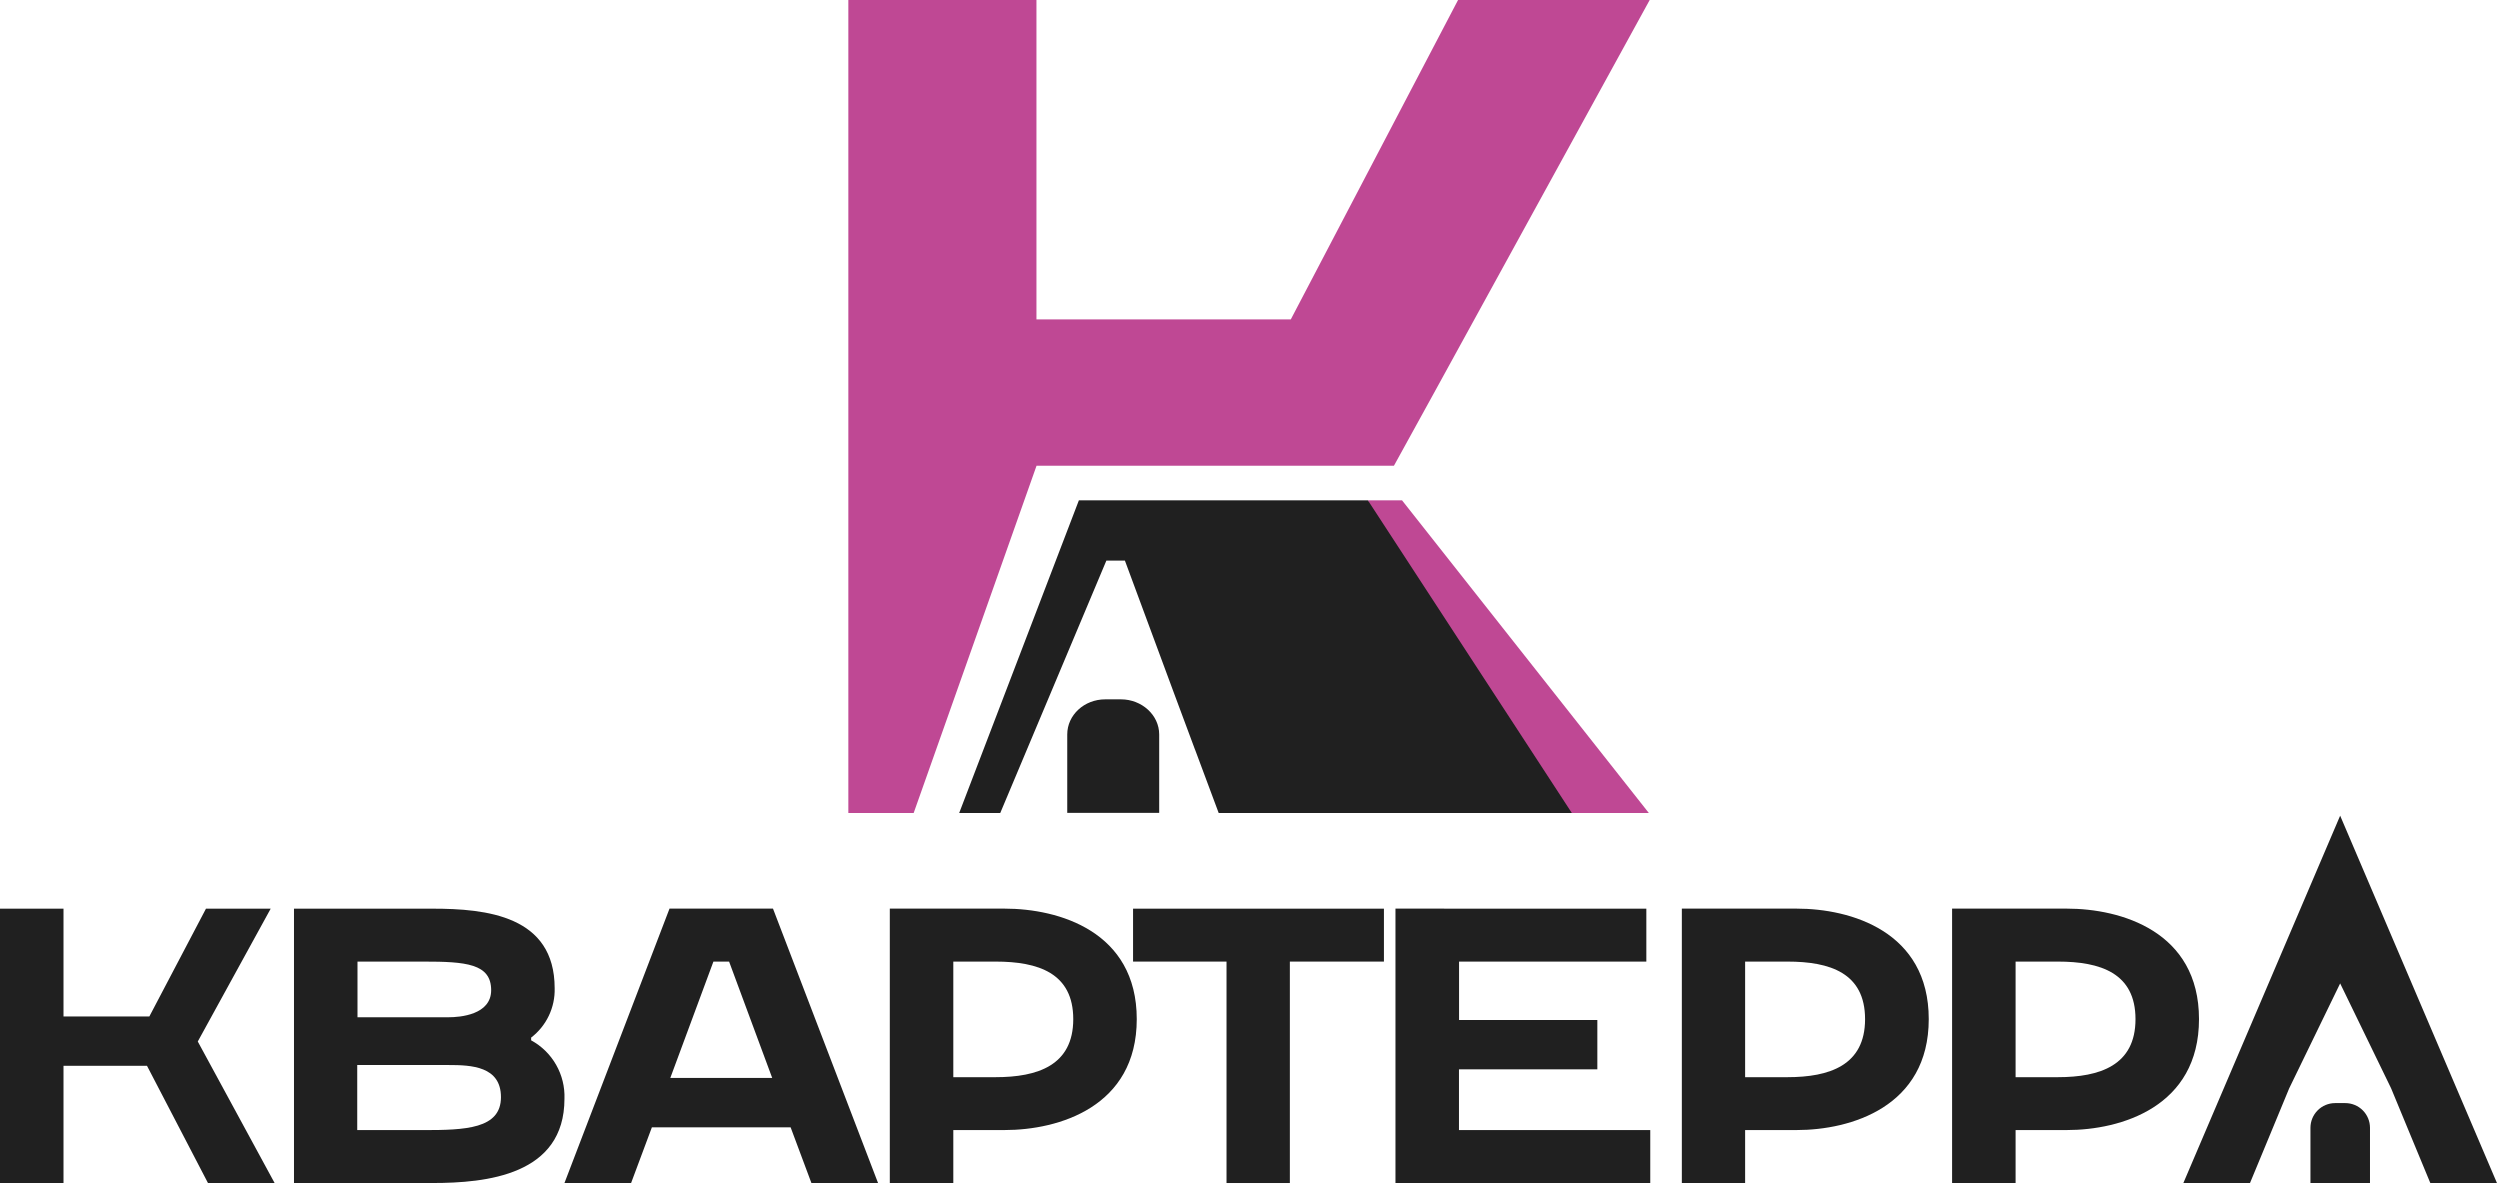
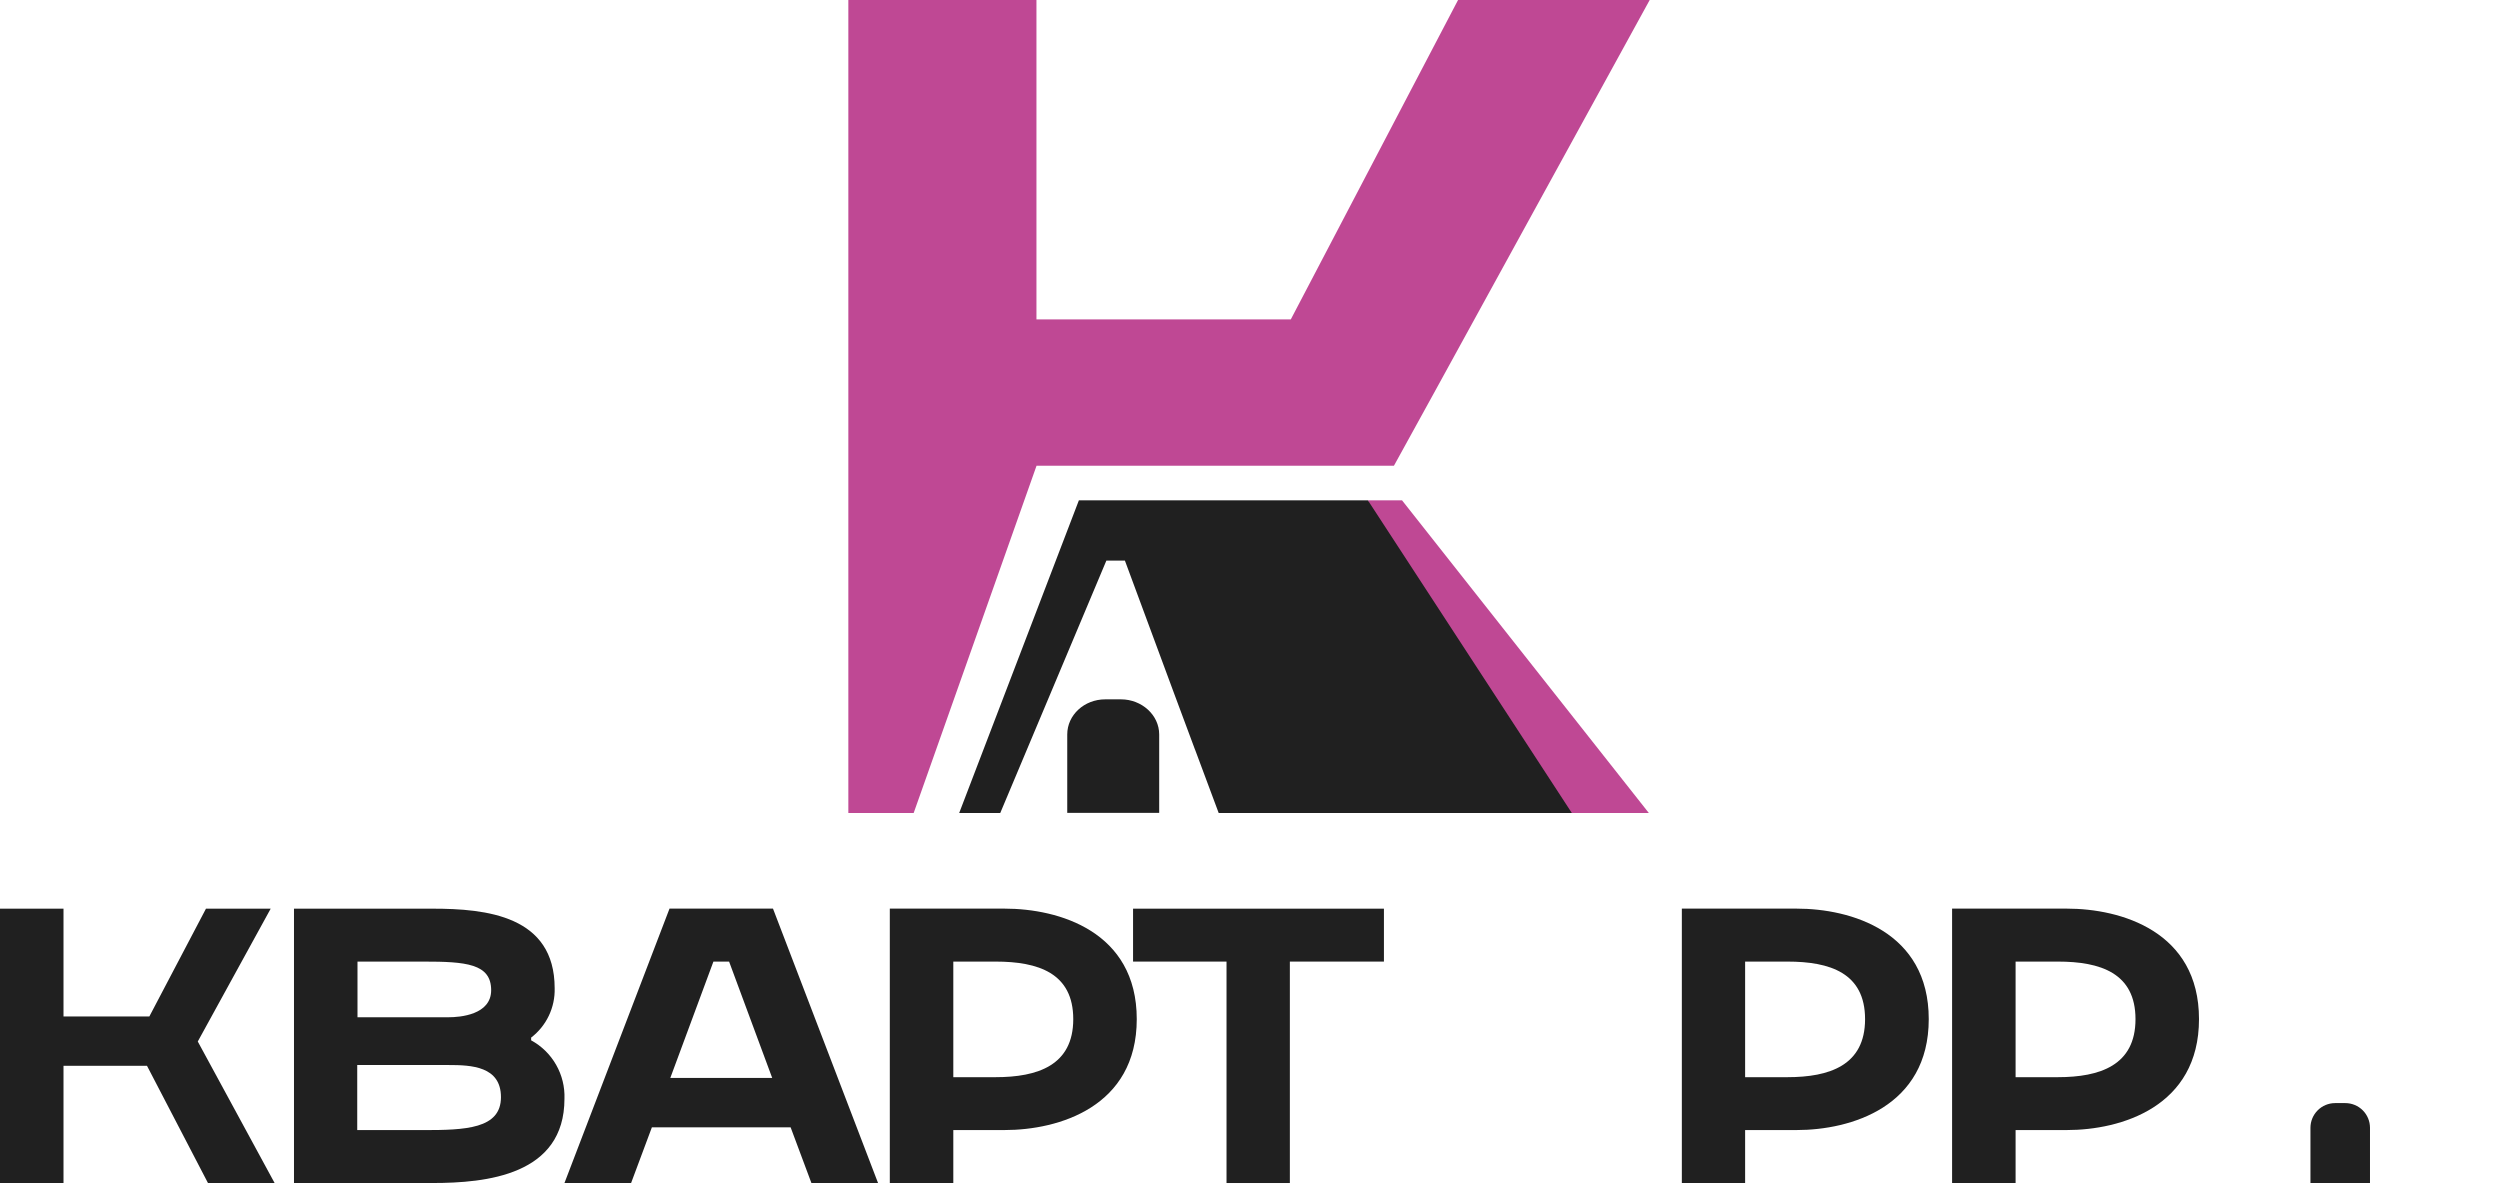
<svg xmlns="http://www.w3.org/2000/svg" width="574" height="272" viewBox="0 0 574 272" fill="none">
  <path d="M538.47 253.27H536.15C534.646 253.27 533.204 253.867 532.141 254.931C531.077 255.994 530.48 257.436 530.48 258.94V271.62H544.15V258.94C544.15 258.195 544.003 257.456 543.717 256.768C543.432 256.079 543.013 255.454 542.486 254.927C541.958 254.401 541.332 253.983 540.643 253.699C539.954 253.414 539.215 253.269 538.47 253.27Z" fill="#202020" />
-   <path d="M549.06 214.83L537.3 187.28L525.54 214.83L501.3 271.62H516.6L521.37 260.11L525.6 249.88L537.3 225.79L549 249.88L553.23 260.11L558 271.62H573.3L549.06 214.83Z" fill="#202020" />
  <path d="M462.78 259.47V271.62H448.2V208.62H474.56C486.98 208.62 504.89 213.84 504.89 233.99C504.89 254.14 486.98 259.46 474.56 259.46L462.78 259.47ZM472.49 247.32C482.12 247.32 490.31 244.62 490.31 234C490.31 223.38 482.21 220.78 472.49 220.78H462.78V247.32H472.49Z" fill="#202020" />
  <path d="M400.68 259.47V271.62H386.15V208.62H412.52C424.94 208.62 442.84 213.84 442.84 233.99C442.84 254.14 424.94 259.46 412.52 259.46L400.68 259.47ZM410.4 247.32C420.03 247.32 428.22 244.62 428.22 234C428.22 223.38 420.15 220.78 410.4 220.78H400.68V247.32H410.4Z" fill="#202020" />
-   <path d="M378 208.63V220.78H335V234.19H366.75V245.52H334.98V259.47H378.9V271.62H320.4V208.62L378 208.63Z" fill="#202020" />
  <path d="M281.61 220.78H260.15V208.63H317.75V220.78H296.15V271.62H281.61V220.78Z" fill="#202020" />
  <path d="M218.88 259.47V271.62H204.3V208.62H230.67C243.09 208.62 261 213.84 261 233.99C261 254.14 243.09 259.46 230.67 259.46L218.88 259.47ZM228.6 247.32C238.23 247.32 246.42 244.62 246.42 234C246.42 223.38 238.32 220.78 228.6 220.78H218.88V247.32H228.6Z" fill="#202020" />
  <path d="M201.6 271.62H186.3L181.53 258.84H149.67L144.9 271.62H129.6L153.72 208.62H177.48L201.6 271.62ZM177.3 247.5L167.4 220.78H163.8L153.9 247.5H177.3Z" fill="#202020" />
  <path d="M67.5 208.63H99.27C111.69 208.63 127.35 210.25 127.35 226.9C127.409 229.081 126.95 231.245 126.011 233.214C125.073 235.183 123.681 236.902 121.95 238.23V238.86C124.346 240.162 126.332 242.107 127.683 244.476C129.035 246.845 129.698 249.544 129.6 252.27C129.6 269.82 111.69 271.62 99.27 271.62H67.5V208.63ZM103.05 233.56C105.57 233.56 112.77 233.02 112.77 227.35C112.77 221.23 106.92 220.78 97.2 220.78H82.08V233.56H103.05ZM97.2 259.47C106.83 259.47 115.02 259.2 115.02 251.91C115.02 244.8 108.18 244.53 103.02 244.53H82.02V259.47H97.2Z" fill="#202020" />
  <path d="M0 208.63H14.58V233.38H34.29L47.29 208.63H62.15L45.41 239.13L63.05 271.62H47.75L33.75 244.71H14.58V271.62H0V208.63Z" fill="#202020" />
  <path d="M257.38 160.57H253.76C248.94 160.57 245.04 164.17 245.04 168.63V186.63H266.15V168.63C266.15 164.17 262.15 160.57 257.38 160.57Z" fill="#202020" />
  <path d="M320.05 106.93H237.99L209.78 186.66H194.78V0H237.97V73.33H296.37L334.77 0H378.77L329.15 90.4" fill="#BF4894" />
  <path d="M341.78 186.66H378.57L321.91 114.88H314.07L341.78 186.66Z" fill="#BF4894" />
  <path d="M254.02 128.72H258.28L269.56 159.18L274.37 172.1H274.38L279.81 186.66H360.89L314.07 114.88H247.71L220.23 186.66H229.66" fill="#202020" />
</svg>